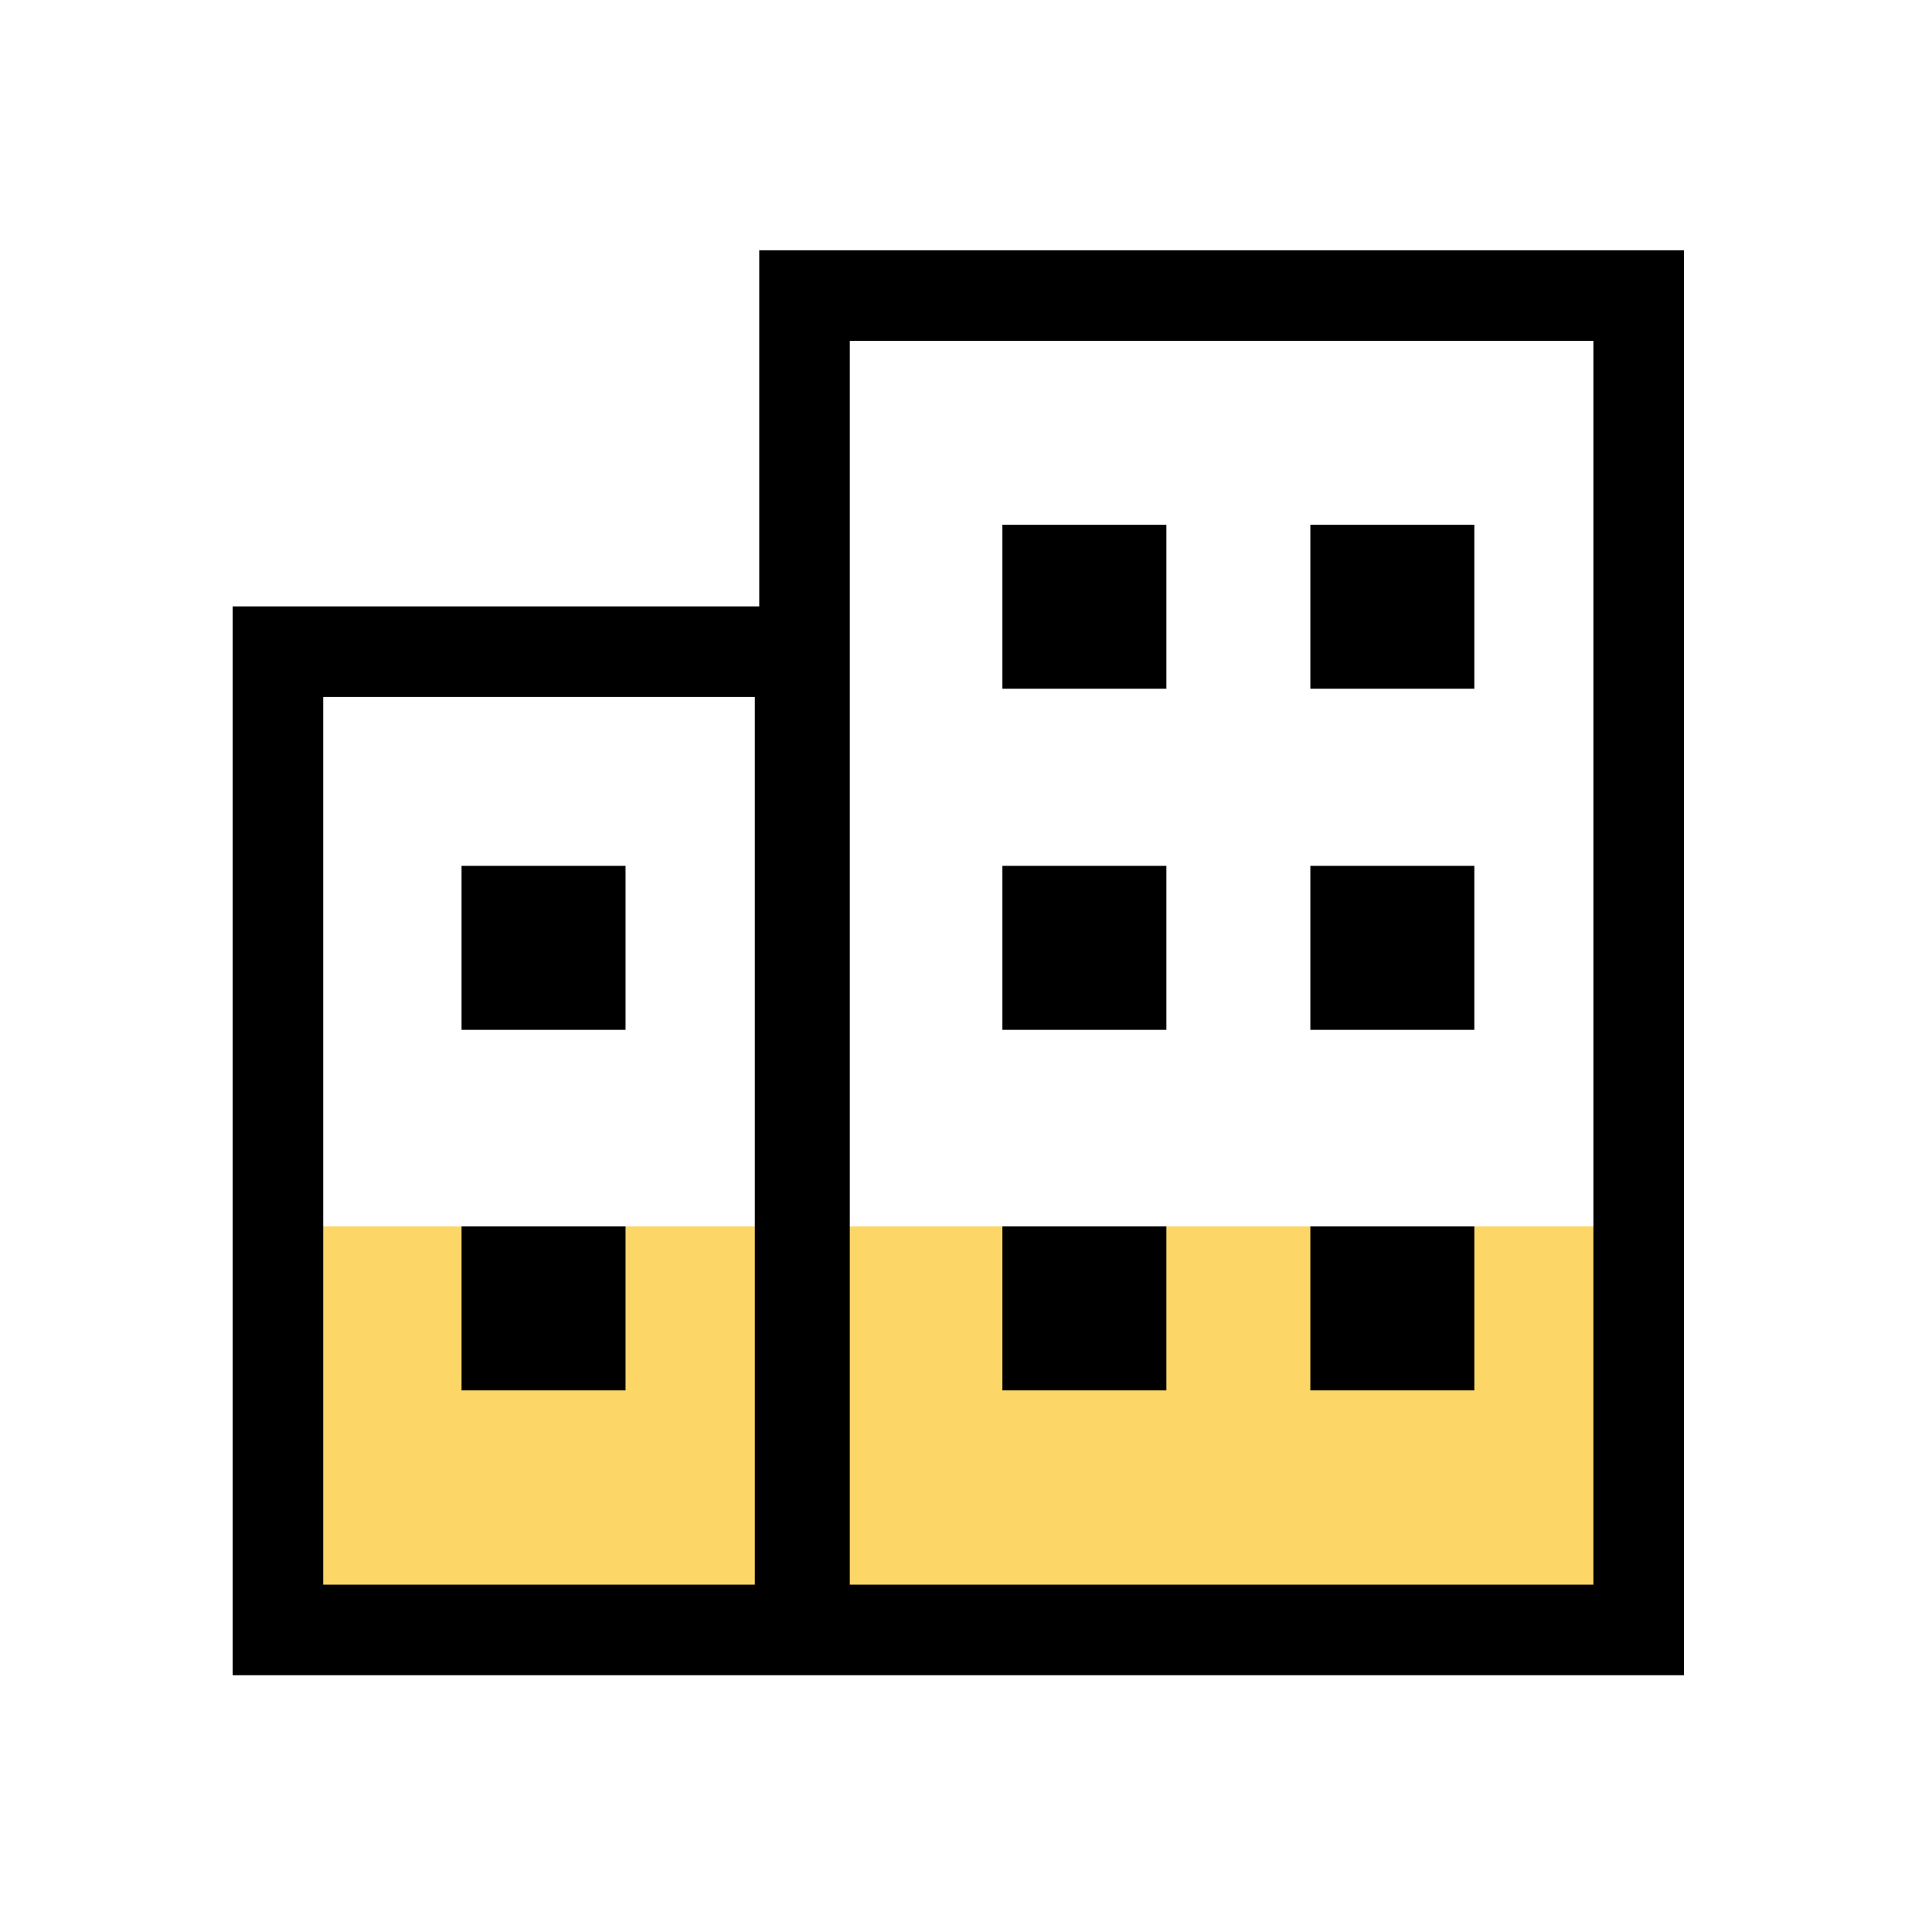
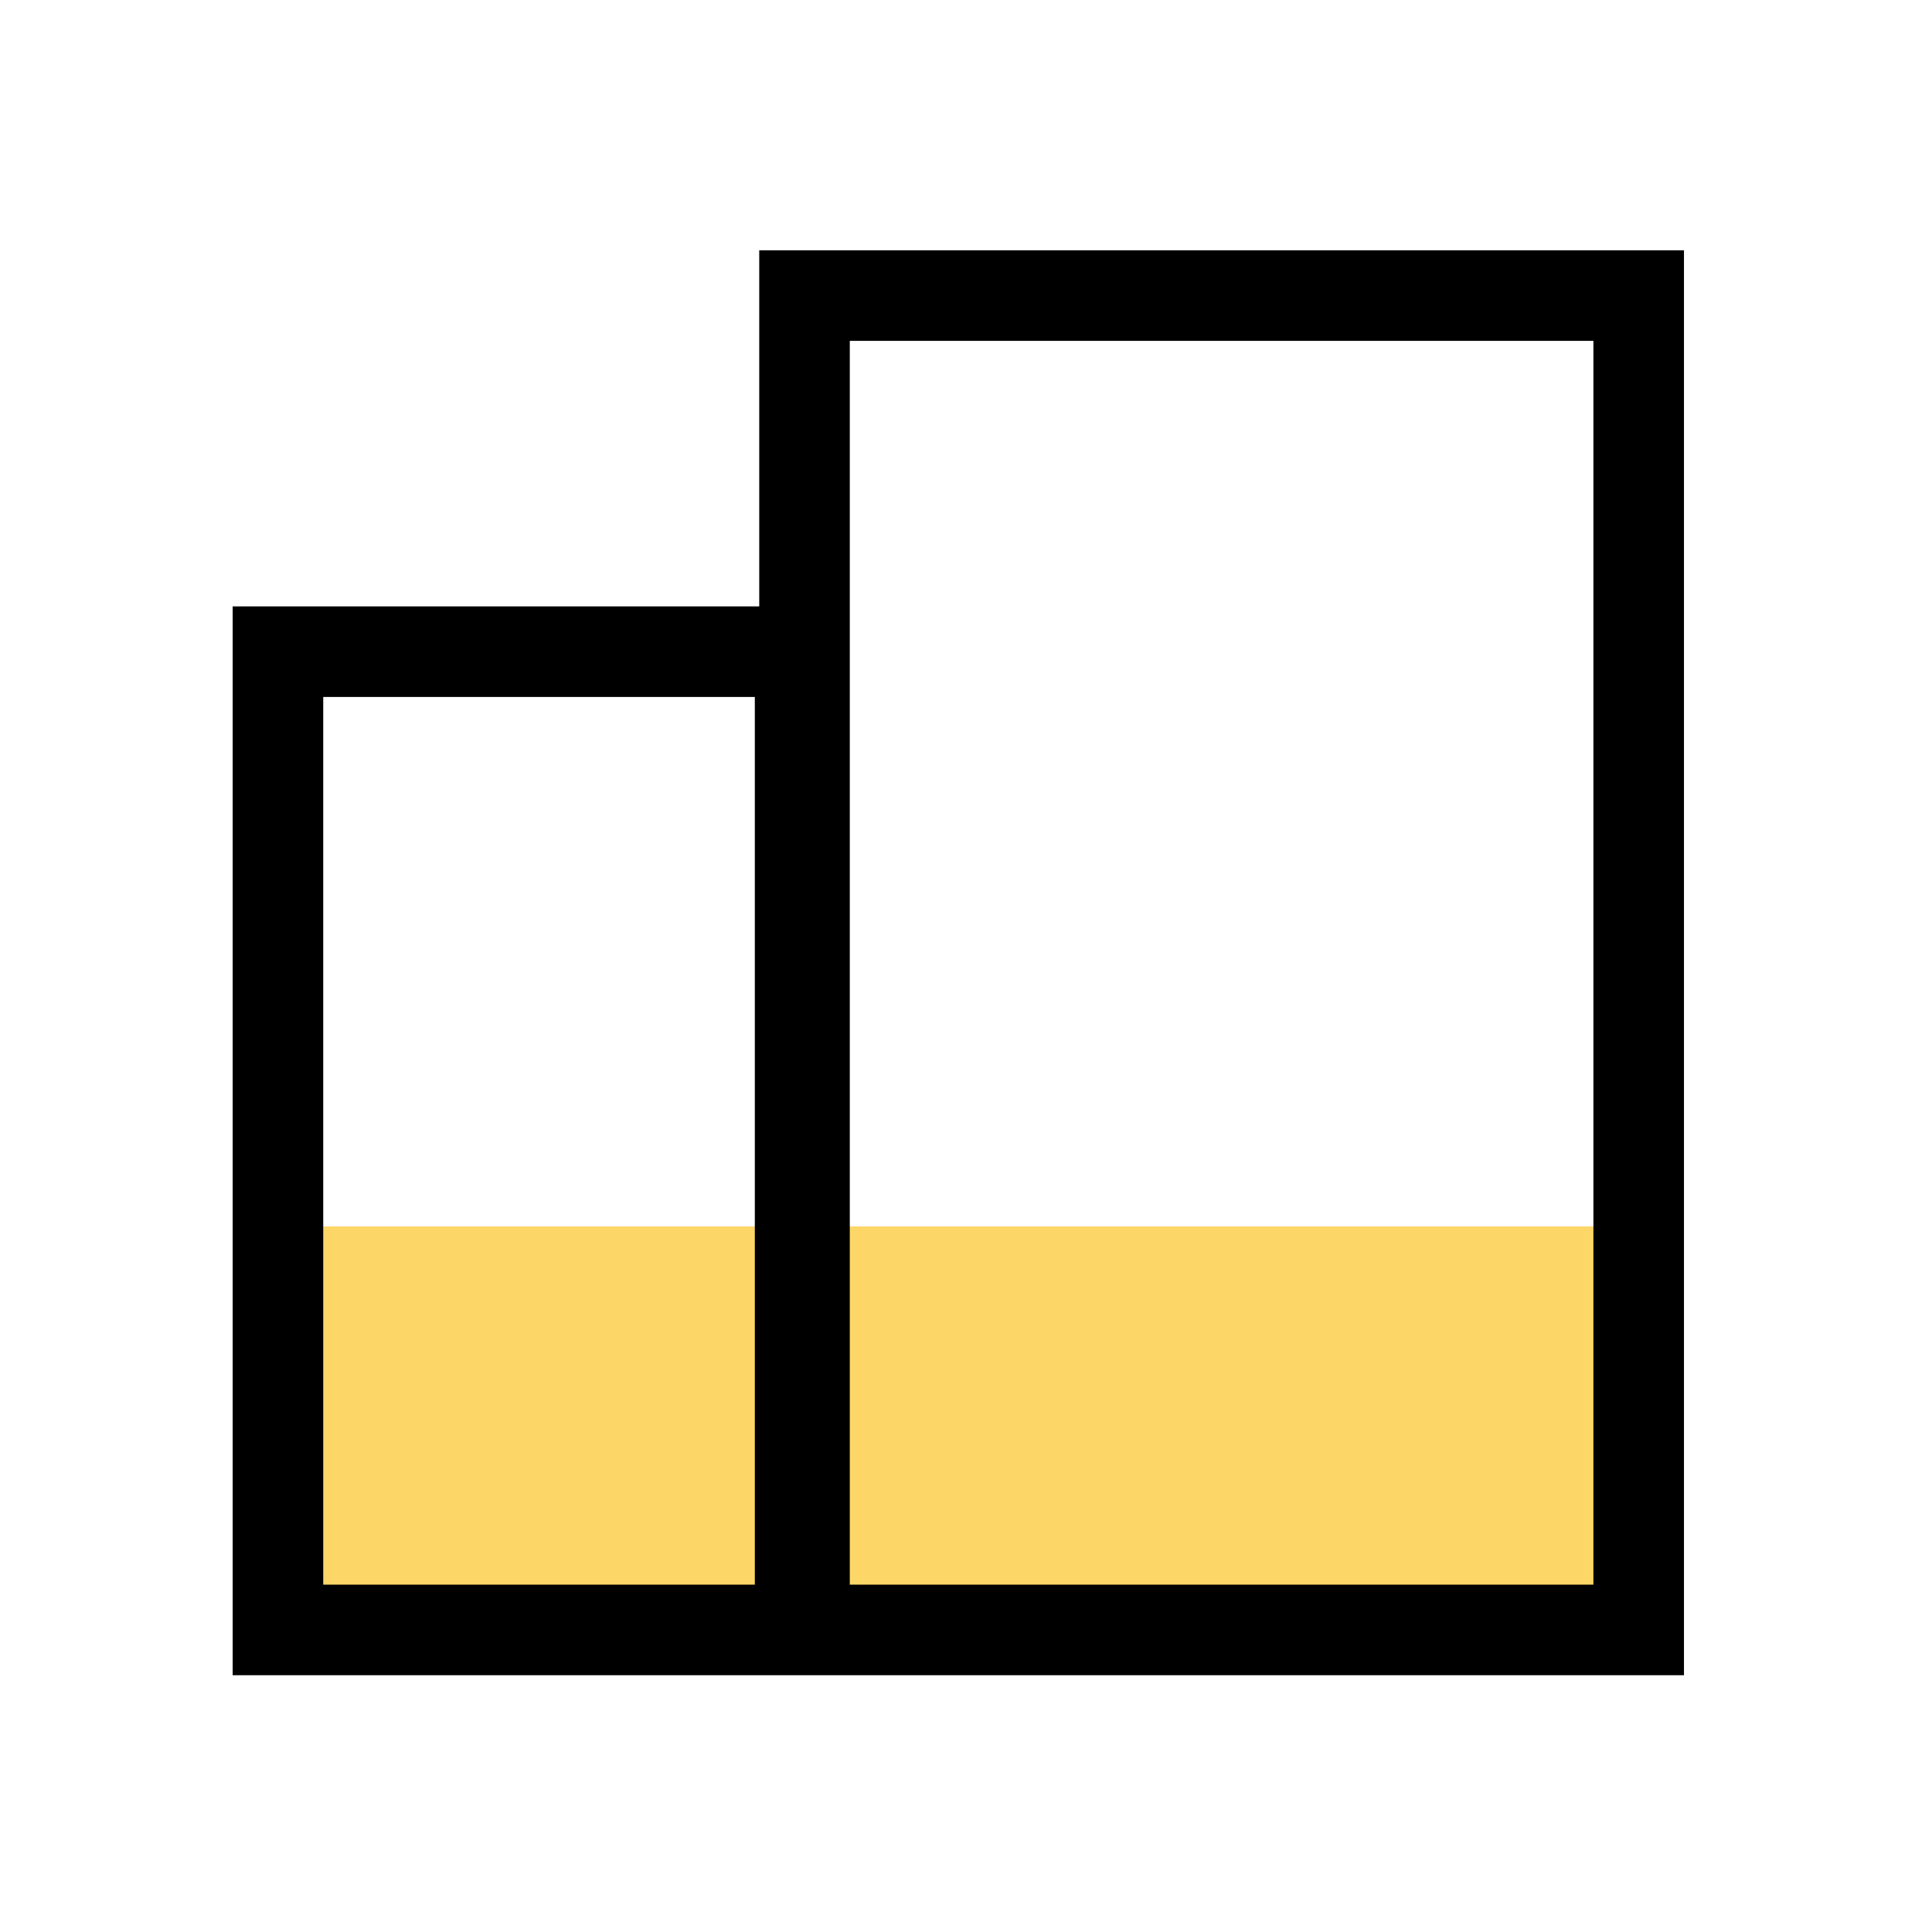
<svg xmlns="http://www.w3.org/2000/svg" t="1616769108403" class="icon" viewBox="0 0 1024 1024" version="1.1" p-id="1833" width="200" height="200">
  <defs>
    <style type="text/css" />
  </defs>
  <path d="M147.31 650.01h729.94V863.9H147.31z" fill="#FDD668" p-id="1834" />
  <path d="M402.41 132.66v188.75H123.32V887.9h769.22V132.66z m-2.34 707.24H171.32V369.41h228.75z m444.47 0H450.41V180.66h394.13z" p-id="1835" />
-   <path d="M244.63 458.92h86.92v86.92h-86.92zM244.63 650.01h86.92v86.92h-86.92zM531.29 278.11h86.92v86.92h-86.92zM531.29 458.92h86.92v86.92h-86.92zM531.29 650.01h86.92v86.92h-86.92zM694.51 278.11h86.92v86.92h-86.92zM694.51 458.92h86.92v86.92h-86.92zM694.51 650.01h86.92v86.92h-86.92z" p-id="1836" />
</svg>